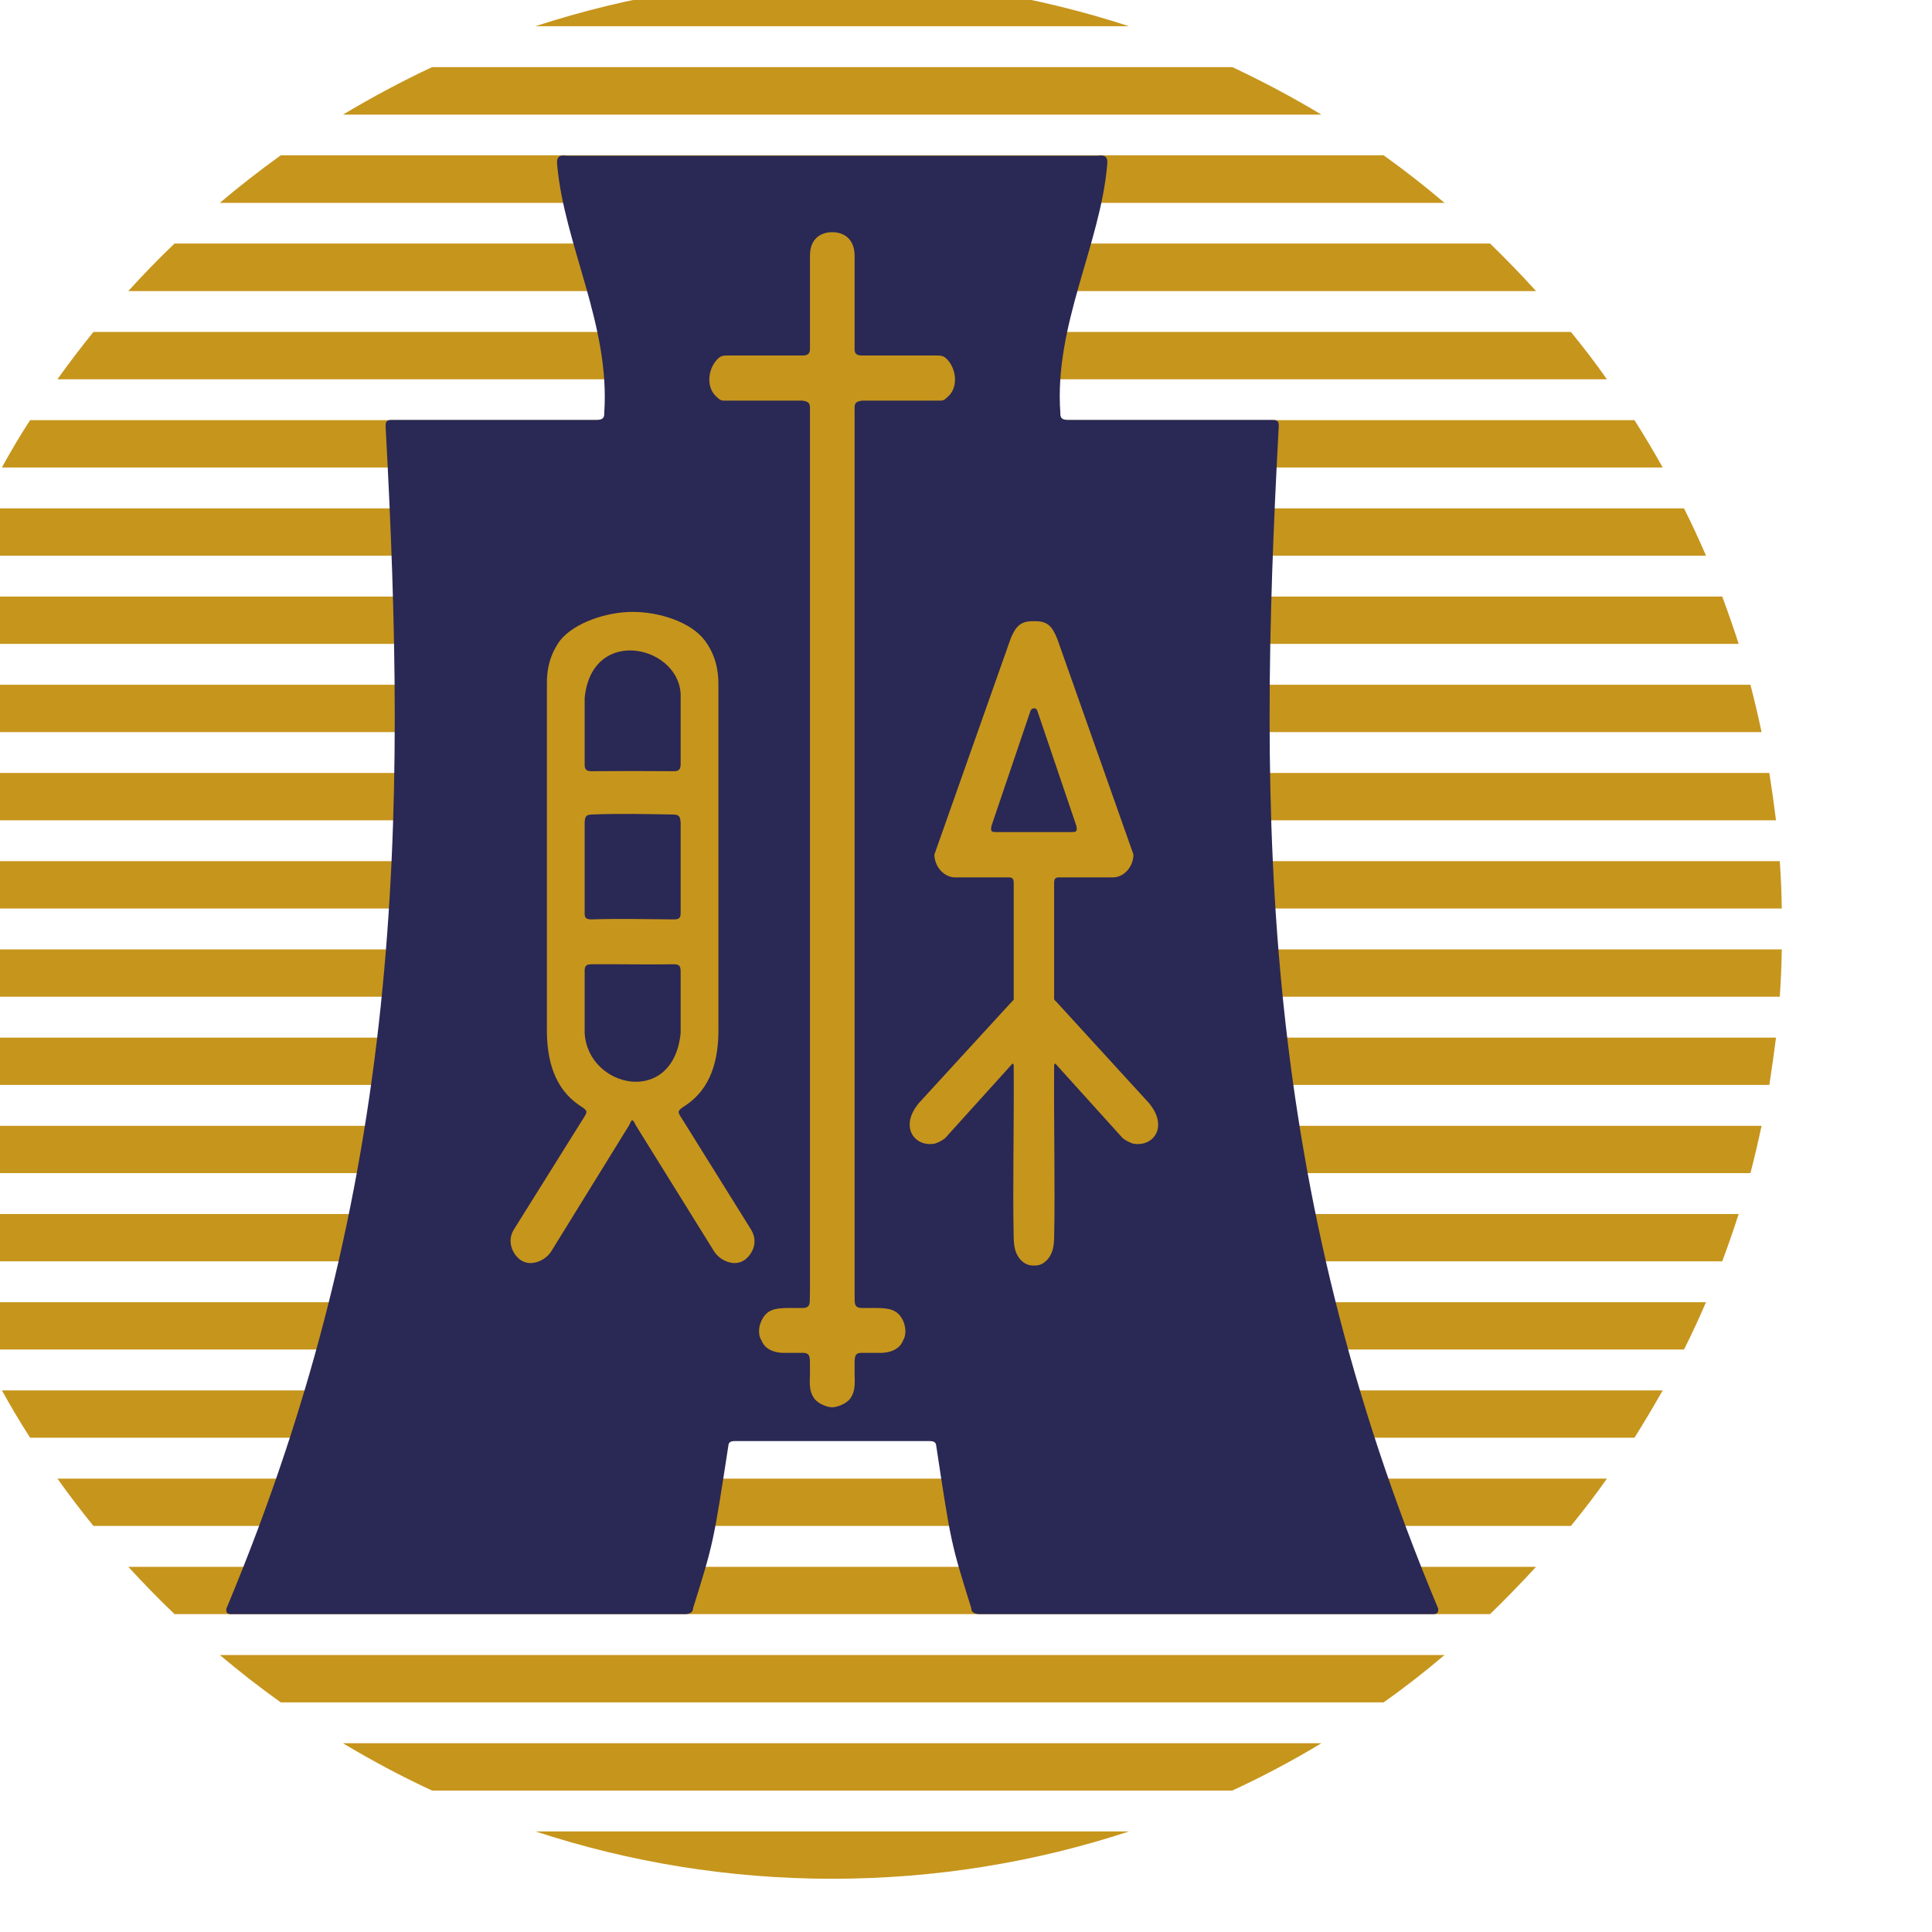
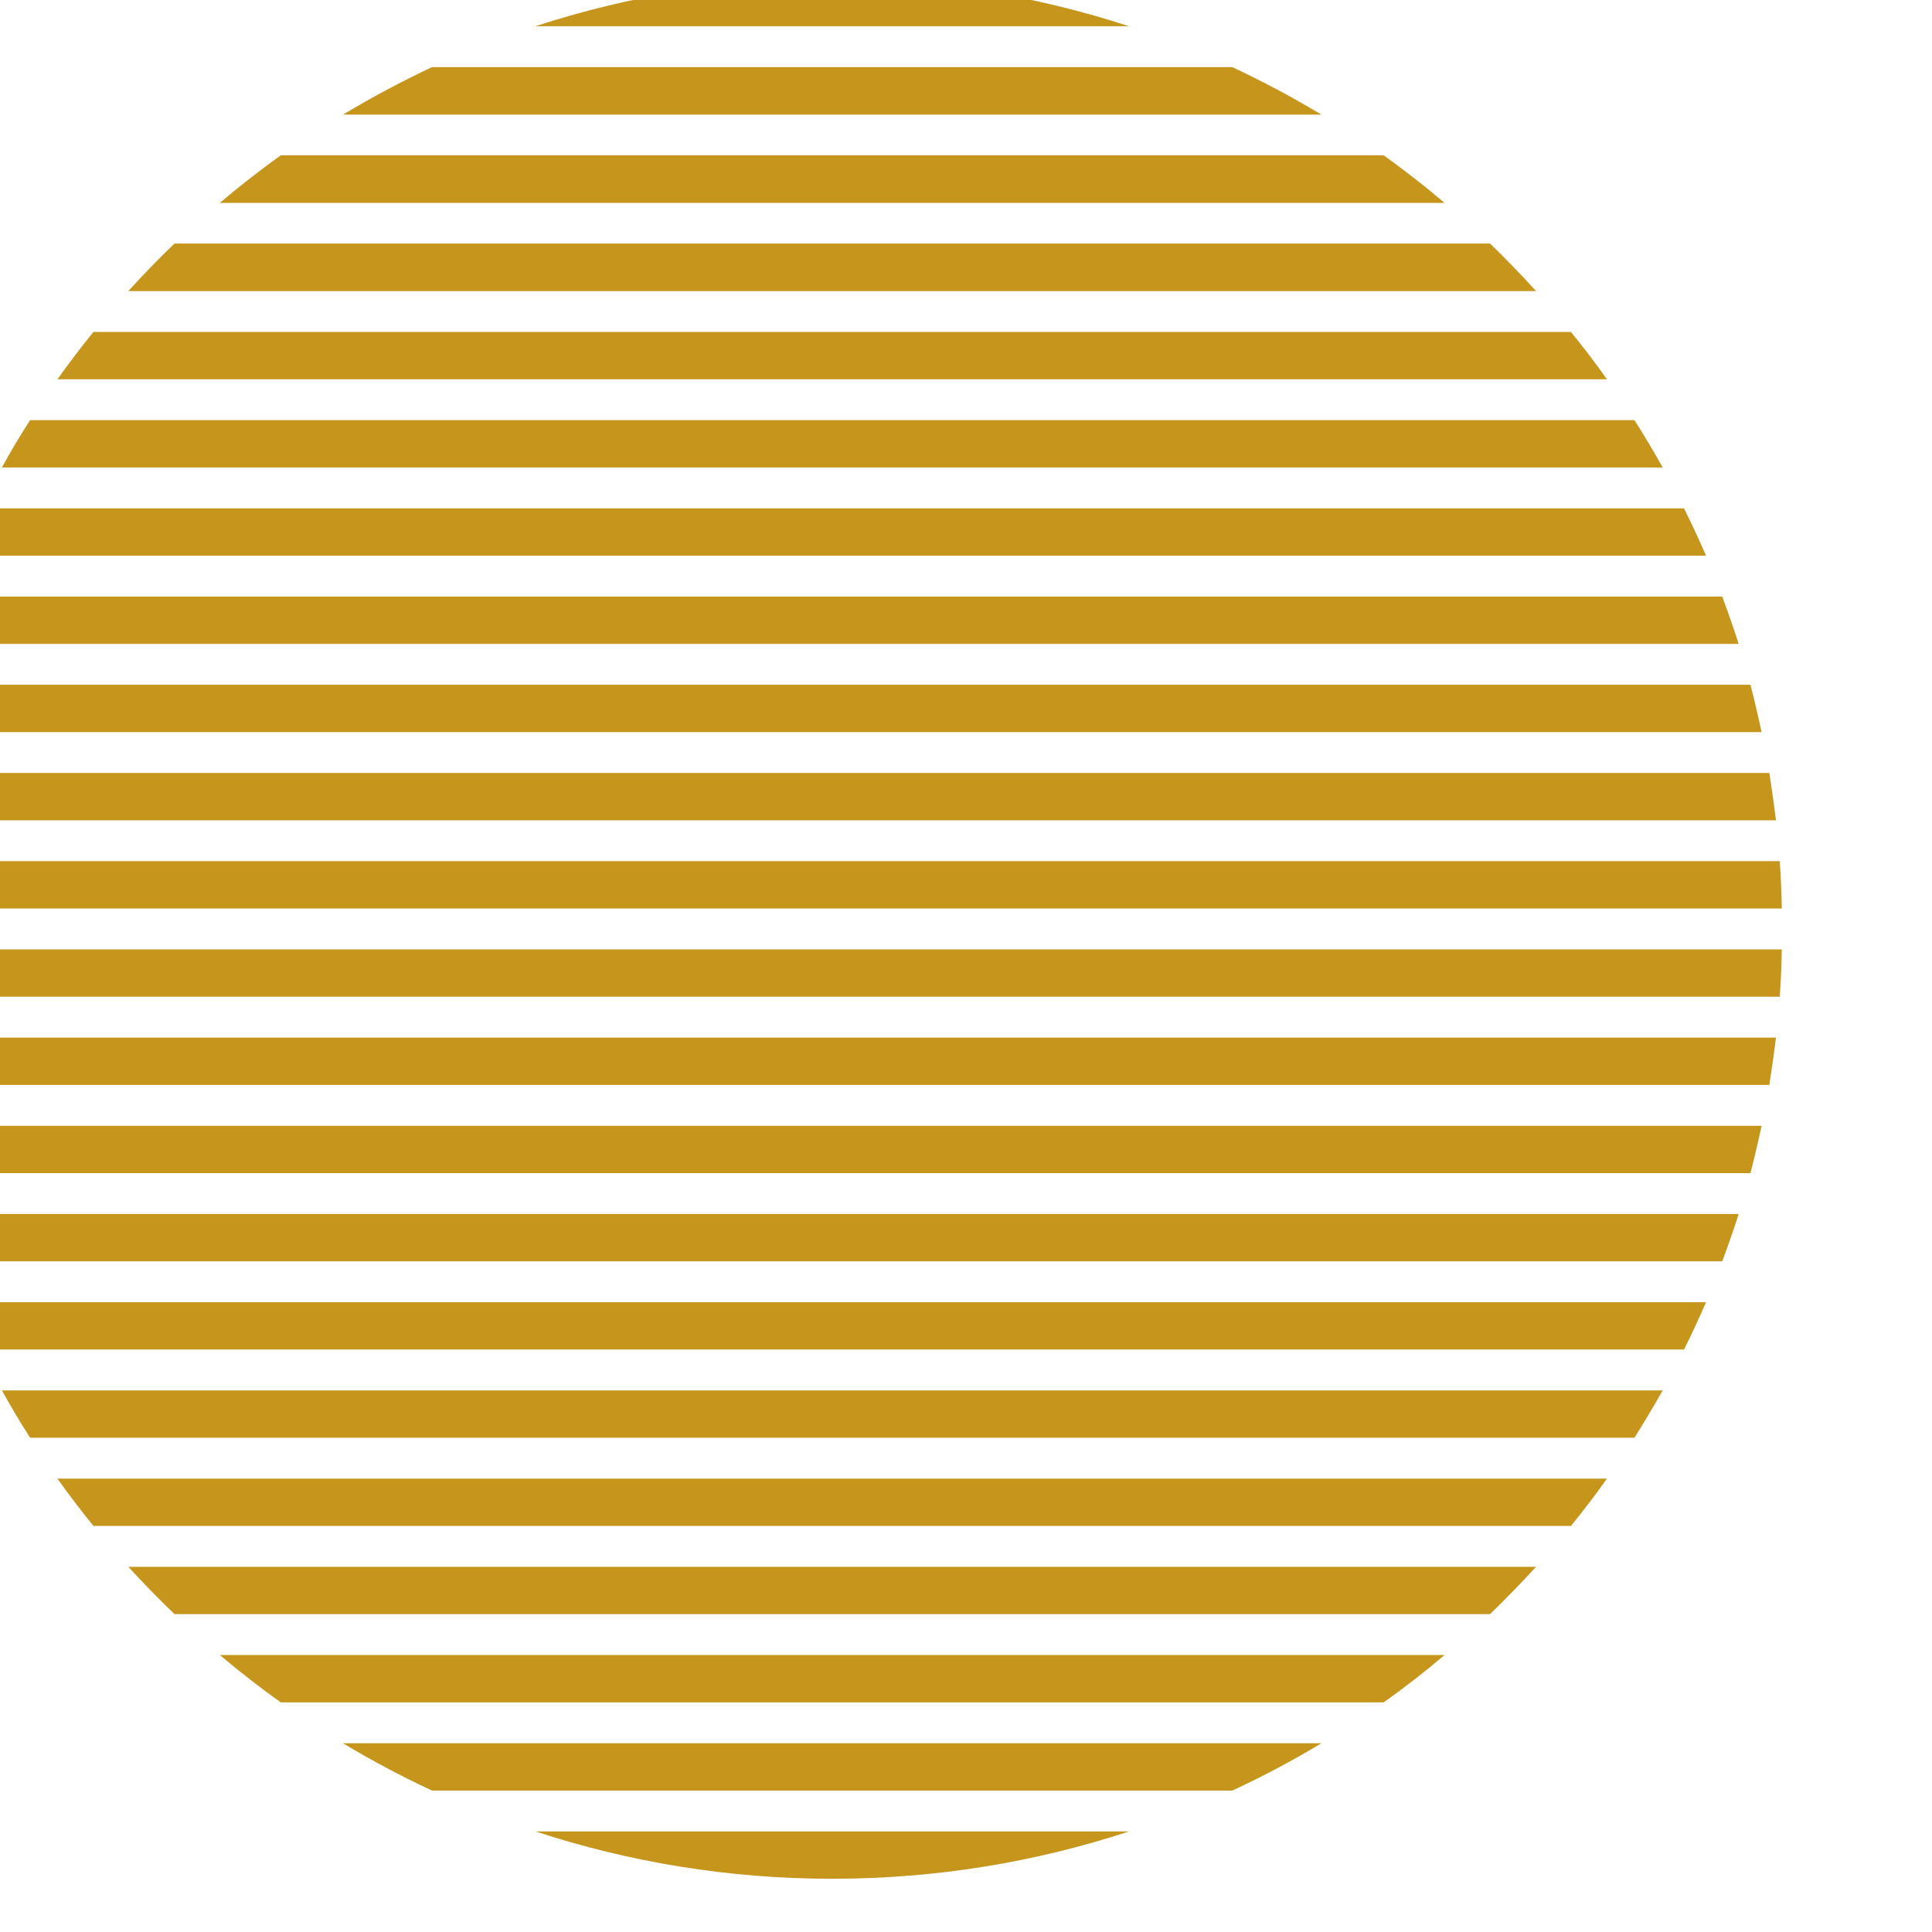
<svg xmlns="http://www.w3.org/2000/svg" xml:space="preserve" width="200" height="200">
  <g style="fill-rule:evenodd">
    <path d="M34869 5612h3c466 1 914 76 1334 213h-2672c420-137 869-212 1335-213zM33069 6009h3602c138 65 272 136 401 214h-4404c130-78 263-149 401-214zM32388 6406h4964c95 68 186 139 274 214h-5512c88-75 180-146 274-214zM31910 6803h5921c71 69 140 140 207 214h-6336c67-74 136-145 208-214zM31545 7201h6650c56 69 111 140 162 213h-6974c52-73 106-144 162-213zM31260 7598h7221c44 69 86 140 127 213h-7475c40-73 82-144 127-213zM31036 7995h7668c35 70 68 141 99 213h-7865c31-72 63-143 98-213zM30864 8392h8012c26 70 51 141 74 213h-8159c22-72 47-143 73-213zM30738 8789h8265c18 70 35 141 50 213h-8366c15-72 32-143 51-213zM30653 9186h8435c11 70 21 141 30 213h-8495c8-72 18-143 30-213zM30606 9583h8529c5 70 8 141 9 213h-8548c2-72 5-143 10-213zM30596 9980h8548c-1 71-4 142-9 213h-8529c-5-71-8-142-10-213zM30623 10377h8495c-9 71-19 142-30 213h-8435c-12-71-22-142-30-213zM30687 10774h8366c-15 71-32 143-50 213h-8265c-19-70-36-142-51-213zM30791 11171h8159c-23 72-48 143-74 213h-8012c-26-70-51-141-73-213zM30938 11568h7865c-31 72-64 143-99 213h-7668c-34-70-67-141-98-213zM31133 11965h7475c-41 72-83 143-127 213h-7221c-45-70-87-141-127-213zM31383 12362h6974c-51 73-106 144-162 213h-6650c-56-69-110-140-162-213zM31702 12759h6336c-67 73-136 144-207 213h-5921c-72-69-141-140-208-213zM32114 13156h5512c-88 75-179 146-274 213h-4964c-94-67-185-138-274-213zM32668 13553h4404c-129 78-263 149-401 213h-3602c-138-64-271-135-401-213zM33535 13950h2671c-420 138-869 213-1336 213-466 0-915-75-1335-213z" class="fil4" style="fill:#c6951c;fill-rule:nonzero" transform="matrix(.023 0 0 .023 -715.863 -131.26)" />
-     <path d="M33655 6407c-17 2-26 13-23 39 31 361 240 724 212 1120 2 24-11 31-35 31h-922c-22 0-27 7-27 28 96 1774 85 3407-717 5323-1 21 7 24 25 24h2036c22 0 40-6 40-27 91-292 91-290 159-733 1-16 15-19 28-19h878c14 0 27 3 29 19 67 443 67 441 158 733 0 21 18 27 40 27h2036c18 0 26-3 26-24-803-1916-814-3549-718-5323 0-21-5-28-27-28h-921c-24 0-37-7-35-31-29-396 181-759 211-1120 4-35-13-43-44-38h-2388c-7-1-15-2-21-1z" class="fil5" style="fill:#2a2854;fill-rule:nonzero" transform="matrix(.023 0 0 .023 -715.863 -131.26)" />
-     <path d="M34870 6752c-52 0-100 30-100 105v420c0 24-12 30-35 30h-336c-24 0-32 3-47 18-42 45-51 128 0 170 18 17 20 15 47 15h336c30 4 36 12 35 39v3979c-3 34 8 64-30 66h-72c-55 1-93 7-116 57-14 28-16 66 0 89 16 43 64 59 116 56h72c36 1 29 26 30 82 1 41-9 85 20 124 17 24 59 39 80 39s63-15 81-39c28-39 19-83 20-124 1-56-6-81 29-82h72c52 3 101-13 117-56 15-23 13-61 0-89-24-50-61-56-117-57h-72c-37-2-27-32-29-66V7549c-1-27 4-35 35-39h335c27 0 29 2 47-15 51-42 42-125 0-170-15-15-23-18-47-18h-335c-24 0-36-6-35-30v-420c-1-75-48-105-101-105z" class="fil4" style="fill:#c6951c;fill-rule:nonzero" transform="matrix(.023 0 0 .023 -715.863 -131.26)" />
-     <path d="M33645 8590c-44 61-61 128-59 202v1534c-3 153 35 280 145 355 40 26 41 26 15 66l-310 496c-19 32-18 70 2 103 19 31 48 50 86 45 34-5 63-24 81-51l352-570c11-27 15-28 28 0l354 570c18 27 47 46 80 51 38 5 67-14 86-45 21-33 20-71 1-103l-309-496c-27-40-24-40 15-66 111-75 149-202 146-355V8792c1-74-16-141-61-202-65-86-209-129-325-129-117 0-262 48-327 129zm543 258v297c0 23-7 34-31 33-124-1-248-1-370 0-24 1-32-10-31-33v-297c33-333 442-232 432 0zm-31 525c27 1 29 13 31 37v405c0 24-7 30-31 30-126-1-250-4-370 0-24 0-32-6-31-30v-405c1-24 3-36 31-37 125-5 247-2 370 0zm-370 674c125-1 249 2 370 0 27 0 31 9 31 37v272c-33 335-419 248-432 0v-272c-1-28 4-37 31-37zM35779 8503c-61-2-83 23-106 79l-343 971c0 52 42 107 102 103h229c21-1 26 6 26 26v513c1 12 1 11-11 23l-417 455c-14 18-25 34-33 56-29 81 33 140 107 125 17-6 32-14 45-24l299-331c4-8 10-6 10 7 2 260-5 539 0 773 1 35 5 73 36 103 16 14 30 21 56 21 25 0 38-7 54-21 31-30 35-68 36-103 5-234-2-513 0-773 0-13 6-15 10-7l299 331c13 10 28 18 45 24 74 15 136-44 107-125-8-22-19-38-33-56l-416-455c-12-12-13-11-12-23v-513c0-20 5-27 26-26h230c60 4 101-51 101-103l-343-971c-23-56-44-81-104-79zm0 392c9 0 13 6 15 13l175 516c6 28-3 28-23 28h-336c-20 0-29 0-23-28l175-516c2-7 8-13 17-13z" class="fil4" style="fill:#c6951c;fill-rule:nonzero" transform="matrix(.023 0 0 .023 -715.863 -131.26)" />
  </g>
</svg>